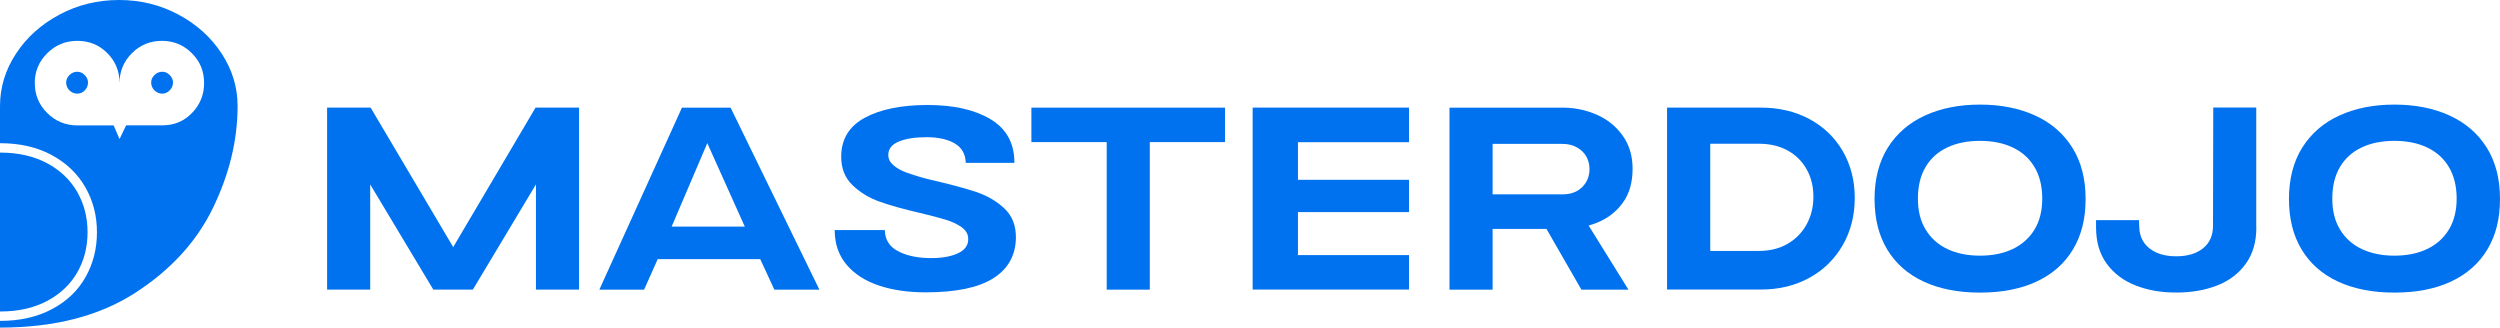
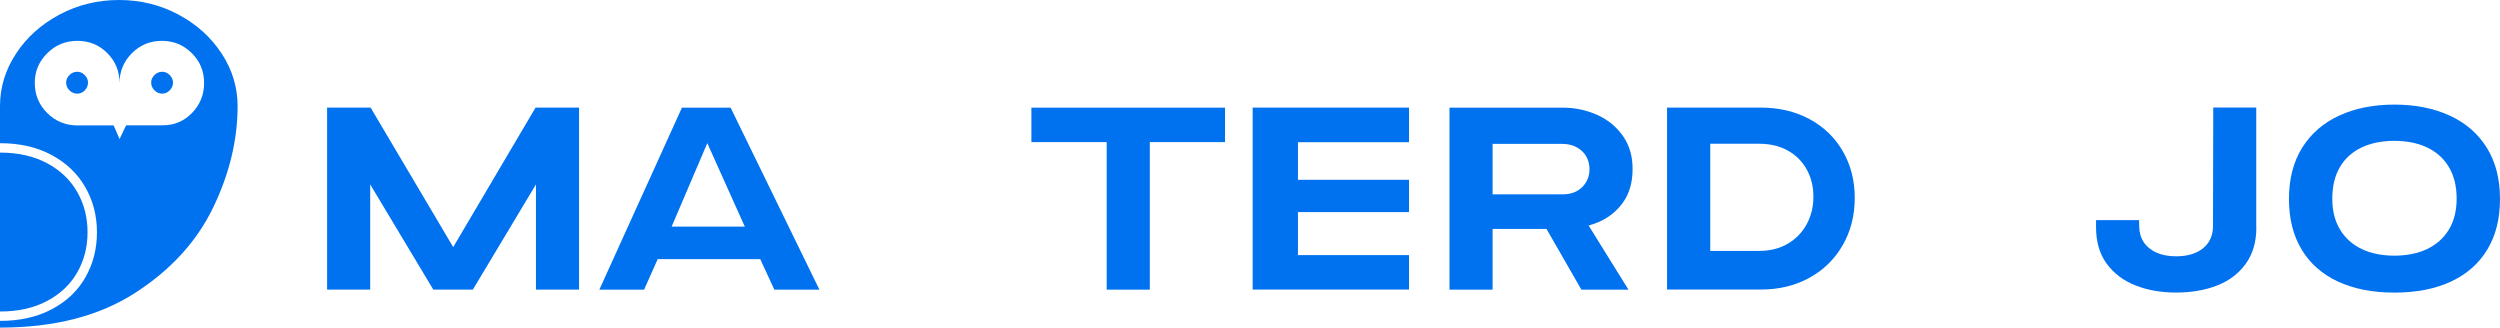
<svg xmlns="http://www.w3.org/2000/svg" id="uuid-03450bc9-8ab5-4e0d-97f5-4ae7200a4f1d" viewBox="0 0 500 65.52">
  <g id="uuid-123d5a85-32ee-49a4-a6bf-8d387455afa7">
    <g id="uuid-ee589c8f-0d51-4812-959d-068d96ad17c4">
      <path d="m0,65.52c10.8,0,19.78-2.29,26.93-6.88,7.15-4.58,12.37-10.27,15.66-17.05,3.29-6.78,4.93-13.58,4.93-20.38,0-3.76-1.07-7.27-3.2-10.52-2.13-3.25-5.02-5.85-8.66-7.79S28.07,0,23.81,0s-8.26.97-11.9,2.91S5.36,7.44,3.22,10.7c-2.14,3.25-3.22,6.76-3.22,10.52v44.31ZM6.95,16.62c0-2.33.83-4.32,2.49-5.97s3.67-2.48,6.04-2.48,4.36.82,5.99,2.46,2.44,3.63,2.44,5.97c0-2.33.83-4.32,2.48-5.97s3.66-2.46,6-2.46,4.32.82,5.97,2.46,2.46,3.63,2.46,5.97-.8,4.3-2.39,5.96-3.55,2.5-5.86,2.5h-7.34l-1.32,2.75-1.18-2.73h-7.24c-2.38,0-4.4-.83-6.05-2.48-1.66-1.66-2.48-3.65-2.48-5.98ZM0,62.3c3.64,0,6.77-.7,9.41-2.1,2.64-1.4,4.65-3.3,6.03-5.7,1.38-2.4,2.07-5.08,2.07-8.05s-.69-5.66-2.07-8.07c-1.38-2.41-3.39-4.33-6.03-5.74-2.64-1.41-5.78-2.12-9.41-2.12v-1.88c3.99,0,7.45.8,10.38,2.39s5.16,3.74,6.7,6.44c1.54,2.7,2.31,5.69,2.31,8.98s-.76,6.29-2.29,8.99c-1.53,2.7-3.76,4.83-6.7,6.39s-6.4,2.35-10.4,2.35v-1.88ZM15.46,18.73c-.61,0-1.13-.22-1.57-.66-.44-.44-.66-.97-.66-1.58,0-.54.22-1.04.66-1.48.44-.44.97-.66,1.58-.66.54,0,1.03.22,1.47.66.44.44.66.93.66,1.48,0,.61-.21,1.14-.63,1.58-.42.44-.92.66-1.51.66Zm17.01,0c-.61,0-1.14-.22-1.58-.66-.44-.44-.66-.97-.66-1.58,0-.54.22-1.04.66-1.48.44-.44.97-.66,1.58-.66.54,0,1.03.22,1.47.66.44.44.66.93.66,1.48,0,.61-.22,1.14-.66,1.58-.44.44-.93.66-1.48.66Z" style="fill:#0072f0; stroke-width:0px;" />
    </g>
    <g id="uuid-bf4c8d42-4494-4f92-8ec5-8be6e26eb32c">
      <path d="m74.12,21.52l16.52,27.9,16.47-27.9h8.7v36.4h-8.62v-21.04l-12.62,21.04h-7.91l-12.62-21.04v21.04h-8.62V21.52h8.7Z" style="fill:#0072f0; stroke-width:0px;" />
    </g>
    <g id="uuid-09361b3e-fec3-419a-a40f-38ef3a734597">
      <path d="m152.03,51.83h-20.49l-2.72,6.1h-8.95l16.52-36.4h9.73l17.76,36.4h-9.01l-2.82-6.1Zm-3.07-6.51l-7.5-16.69-7.13,16.69h14.63Z" style="fill:#0072f0; stroke-width:0px;" />
    </g>
    <g id="uuid-29b7b56c-0bde-4b31-80d5-b271c364d59e">
-       <path d="m193.15,32.59c-.04-1.76-.78-3.06-2.2-3.9s-3.31-1.25-5.65-1.25-4.11.29-5.52.86-2.12,1.47-2.12,2.69c0,.79.34,1.47,1.02,2.05.68.58,1.5,1.05,2.44,1.41.95.36,2.15.74,3.6,1.15l.98.25c4.08.94,7.25,1.78,9.5,2.53s4.16,1.87,5.72,3.35c1.55,1.48,2.31,3.46,2.26,5.93-.08,3.48-1.6,6.16-4.56,8.02-2.96,1.86-7.46,2.79-13.5,2.79-3.55,0-6.68-.46-9.39-1.38-2.71-.92-4.84-2.29-6.4-4.13-1.56-1.84-2.35-4.09-2.39-6.76v-.19h10.03c.03,1.86.86,3.25,2.48,4.14,1.62.9,3.66,1.38,6.11,1.46,2.43.07,4.41-.23,5.94-.91,1.53-.68,2.24-1.72,2.14-3.12-.07-.86-.52-1.59-1.37-2.18-.85-.59-1.89-1.08-3.14-1.46-1.24-.38-2.95-.83-5.13-1.35-3.29-.76-5.98-1.51-8.08-2.26-2.1-.75-3.91-1.85-5.42-3.3-1.51-1.45-2.26-3.34-2.26-5.68,0-3.49,1.57-6.09,4.7-7.79s7.33-2.56,12.57-2.56,9.38.94,12.54,2.81c3.17,1.87,4.78,4.72,4.83,8.54v.23h-9.75Z" style="fill:#0072f0; stroke-width:0px;" />
-     </g>
+       </g>
    <g id="uuid-3b8e4fa2-2d26-46f0-8f48-23f046fc6ee1">
      <path d="m221.34,28.42h-15.06v-6.89h38.72v6.89h-15.04v29.51h-8.62v-29.51Z" style="fill:#0072f0; stroke-width:0px;" />
    </g>
    <g id="uuid-817b38c1-d11a-4e14-ac85-7ae93292182c">
      <path d="m250.53,21.52h31.27v6.92h-22.21v7.52h22.21v6.46h-22.21v8.6h22.21v6.89h-31.27V21.52Z" style="fill:#0072f0; stroke-width:0px;" />
    </g>
    <g id="uuid-82d1c117-a80d-43b3-bf2e-6fef003c74e4">
      <path d="m307.01,41.83h8.68l10,16.1h-9.41l-9.26-16.1Zm-17.11-20.3h22.66c2.38,0,4.64.47,6.79,1.41,2.14.94,3.87,2.34,5.19,4.19s1.98,4.06,1.98,6.64c0,2.74-.66,5.01-1.98,6.81-1.32,1.8-3.03,3.12-5.14,3.96-2.11.84-4.39,1.25-6.84,1.25h-14.04v12.14h-8.62V21.52Zm22.6,17.34c1.67,0,2.98-.49,3.95-1.46.97-.97,1.45-2.18,1.45-3.61,0-.9-.21-1.73-.63-2.48-.42-.76-1.05-1.37-1.88-1.84s-1.8-.7-2.91-.7h-13.96v10.09h13.98Z" style="fill:#0072f0; stroke-width:0px;" />
    </g>
    <g id="uuid-69b530e7-004b-4eca-af80-540e6c4d0d25">
      <path d="m352.15,21.52c3.65,0,6.9.77,9.75,2.3s5.07,3.68,6.66,6.42c1.59,2.75,2.39,5.86,2.39,9.35s-.8,6.65-2.4,9.43c-1.6,2.79-3.82,4.97-6.67,6.54-2.85,1.57-6.09,2.35-9.73,2.35h-18.74V21.52h18.74Zm-.3,28.66c2.16,0,4.06-.48,5.69-1.43,1.63-.95,2.9-2.25,3.79-3.89.9-1.65,1.35-3.49,1.35-5.52s-.45-3.88-1.35-5.48c-.9-1.6-2.16-2.86-3.79-3.76s-3.54-1.35-5.71-1.35h-9.78v21.44h9.8Z" style="fill:#0072f0; stroke-width:0px;" />
    </g>
    <g id="uuid-a61f4b08-170f-48ab-b796-92b6de62cbe1">
-       <path d="m396,58.52c-4.36,0-8.12-.74-11.29-2.21-3.17-1.48-5.59-3.62-7.28-6.43s-2.52-6.18-2.52-10.11.89-7.45,2.67-10.27c1.78-2.82,4.26-4.96,7.44-6.41,3.18-1.45,6.84-2.17,10.98-2.17s7.81.72,11,2.17c3.19,1.45,5.67,3.58,7.45,6.41s2.67,6.25,2.67,10.27-.84,7.3-2.52,10.11-4.11,4.95-7.28,6.43c-3.17,1.48-6.94,2.21-11.32,2.21Zm0-7.39c2.5,0,4.69-.44,6.55-1.33,1.86-.89,3.31-2.18,4.35-3.89,1.04-1.71,1.55-3.77,1.55-6.2s-.52-4.58-1.55-6.3c-1.03-1.72-2.48-3.03-4.35-3.91-1.86-.89-4.05-1.33-6.55-1.33s-4.69.44-6.55,1.32-3.31,2.18-4.33,3.9c-1.02,1.72-1.54,3.83-1.54,6.32s.51,4.48,1.54,6.19c1.03,1.71,2.47,3.01,4.34,3.9,1.87.89,4.05,1.33,6.54,1.33Z" style="fill:#0072f0; stroke-width:0px;" />
-     </g>
+       </g>
    <g id="uuid-580eee06-c444-47be-b21c-c9020282bb19">
      <path d="m451.27,45.5c0,2.89-.71,5.31-2.12,7.26-1.41,1.95-3.32,3.4-5.73,4.34-2.41.94-5.14,1.41-8.2,1.41s-5.71-.48-8.13-1.43c-2.41-.95-4.33-2.4-5.75-4.34-1.42-1.94-2.13-4.36-2.13-7.25v-1.46h8.6l.03,1.25c.02,1.21.32,2.27.91,3.16.59.89,1.44,1.58,2.54,2.08,1.1.49,2.41.74,3.92.74,2.28,0,4.09-.54,5.41-1.61,1.32-1.07,1.98-2.57,1.98-4.49l.05-23.66h8.6v23.98Z" style="fill:#0072f0; stroke-width:0px;" />
    </g>
    <g id="uuid-b99c7713-a910-4492-853c-ca65e5095ca2">
      <path d="m478.88,58.52c-4.36,0-8.12-.74-11.29-2.21s-5.59-3.62-7.28-6.43-2.52-6.18-2.52-10.11.89-7.45,2.67-10.27c1.78-2.82,4.26-4.96,7.44-6.41,3.18-1.45,6.84-2.17,10.98-2.17s7.81.72,11,2.17c3.19,1.45,5.67,3.58,7.45,6.41s2.67,6.25,2.67,10.27-.84,7.3-2.52,10.11-4.11,4.95-7.28,6.43c-3.17,1.48-6.94,2.21-11.32,2.21Zm0-7.39c2.5,0,4.69-.44,6.55-1.33,1.86-.89,3.31-2.18,4.35-3.89,1.04-1.71,1.55-3.77,1.55-6.2s-.52-4.58-1.55-6.3c-1.03-1.72-2.48-3.03-4.35-3.91-1.86-.89-4.05-1.33-6.55-1.33s-4.69.44-6.55,1.32-3.31,2.18-4.33,3.9c-1.02,1.72-1.54,3.83-1.54,6.32s.51,4.48,1.54,6.19c1.03,1.71,2.47,3.01,4.34,3.9,1.87.89,4.05,1.33,6.54,1.33Z" style="fill:#0072f0; stroke-width:0px;" />
    </g>
  </g>
</svg>